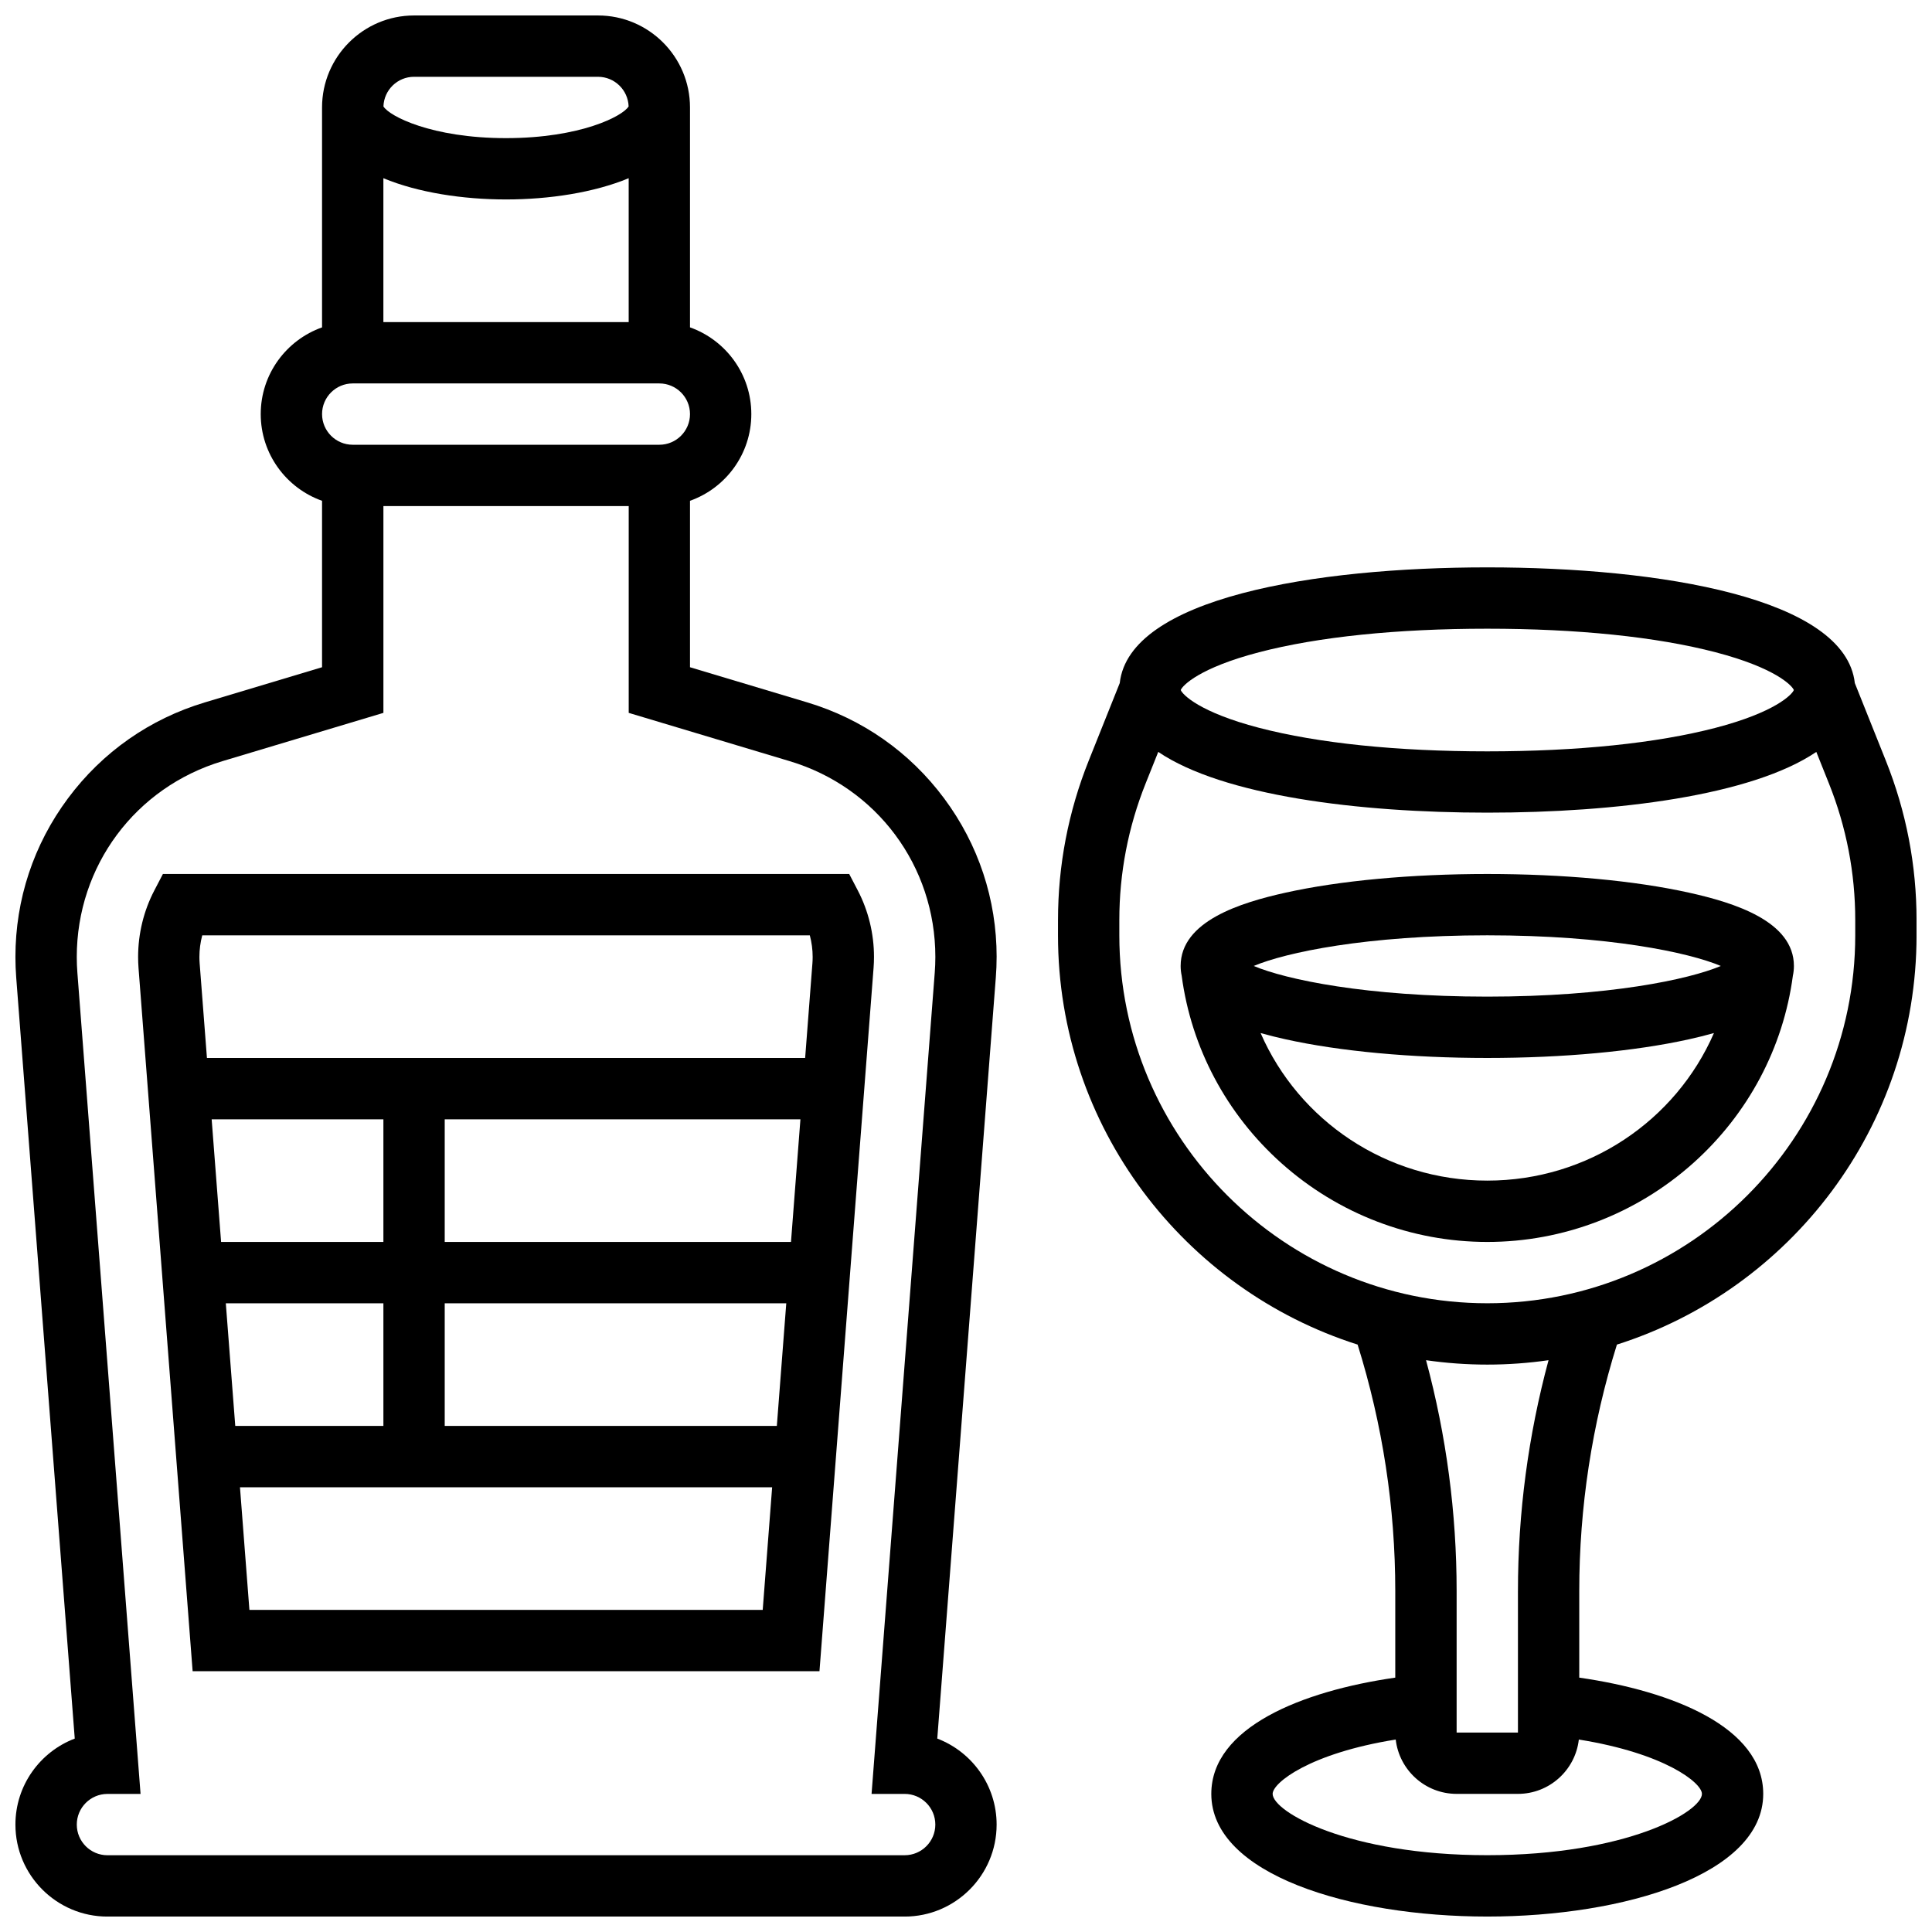
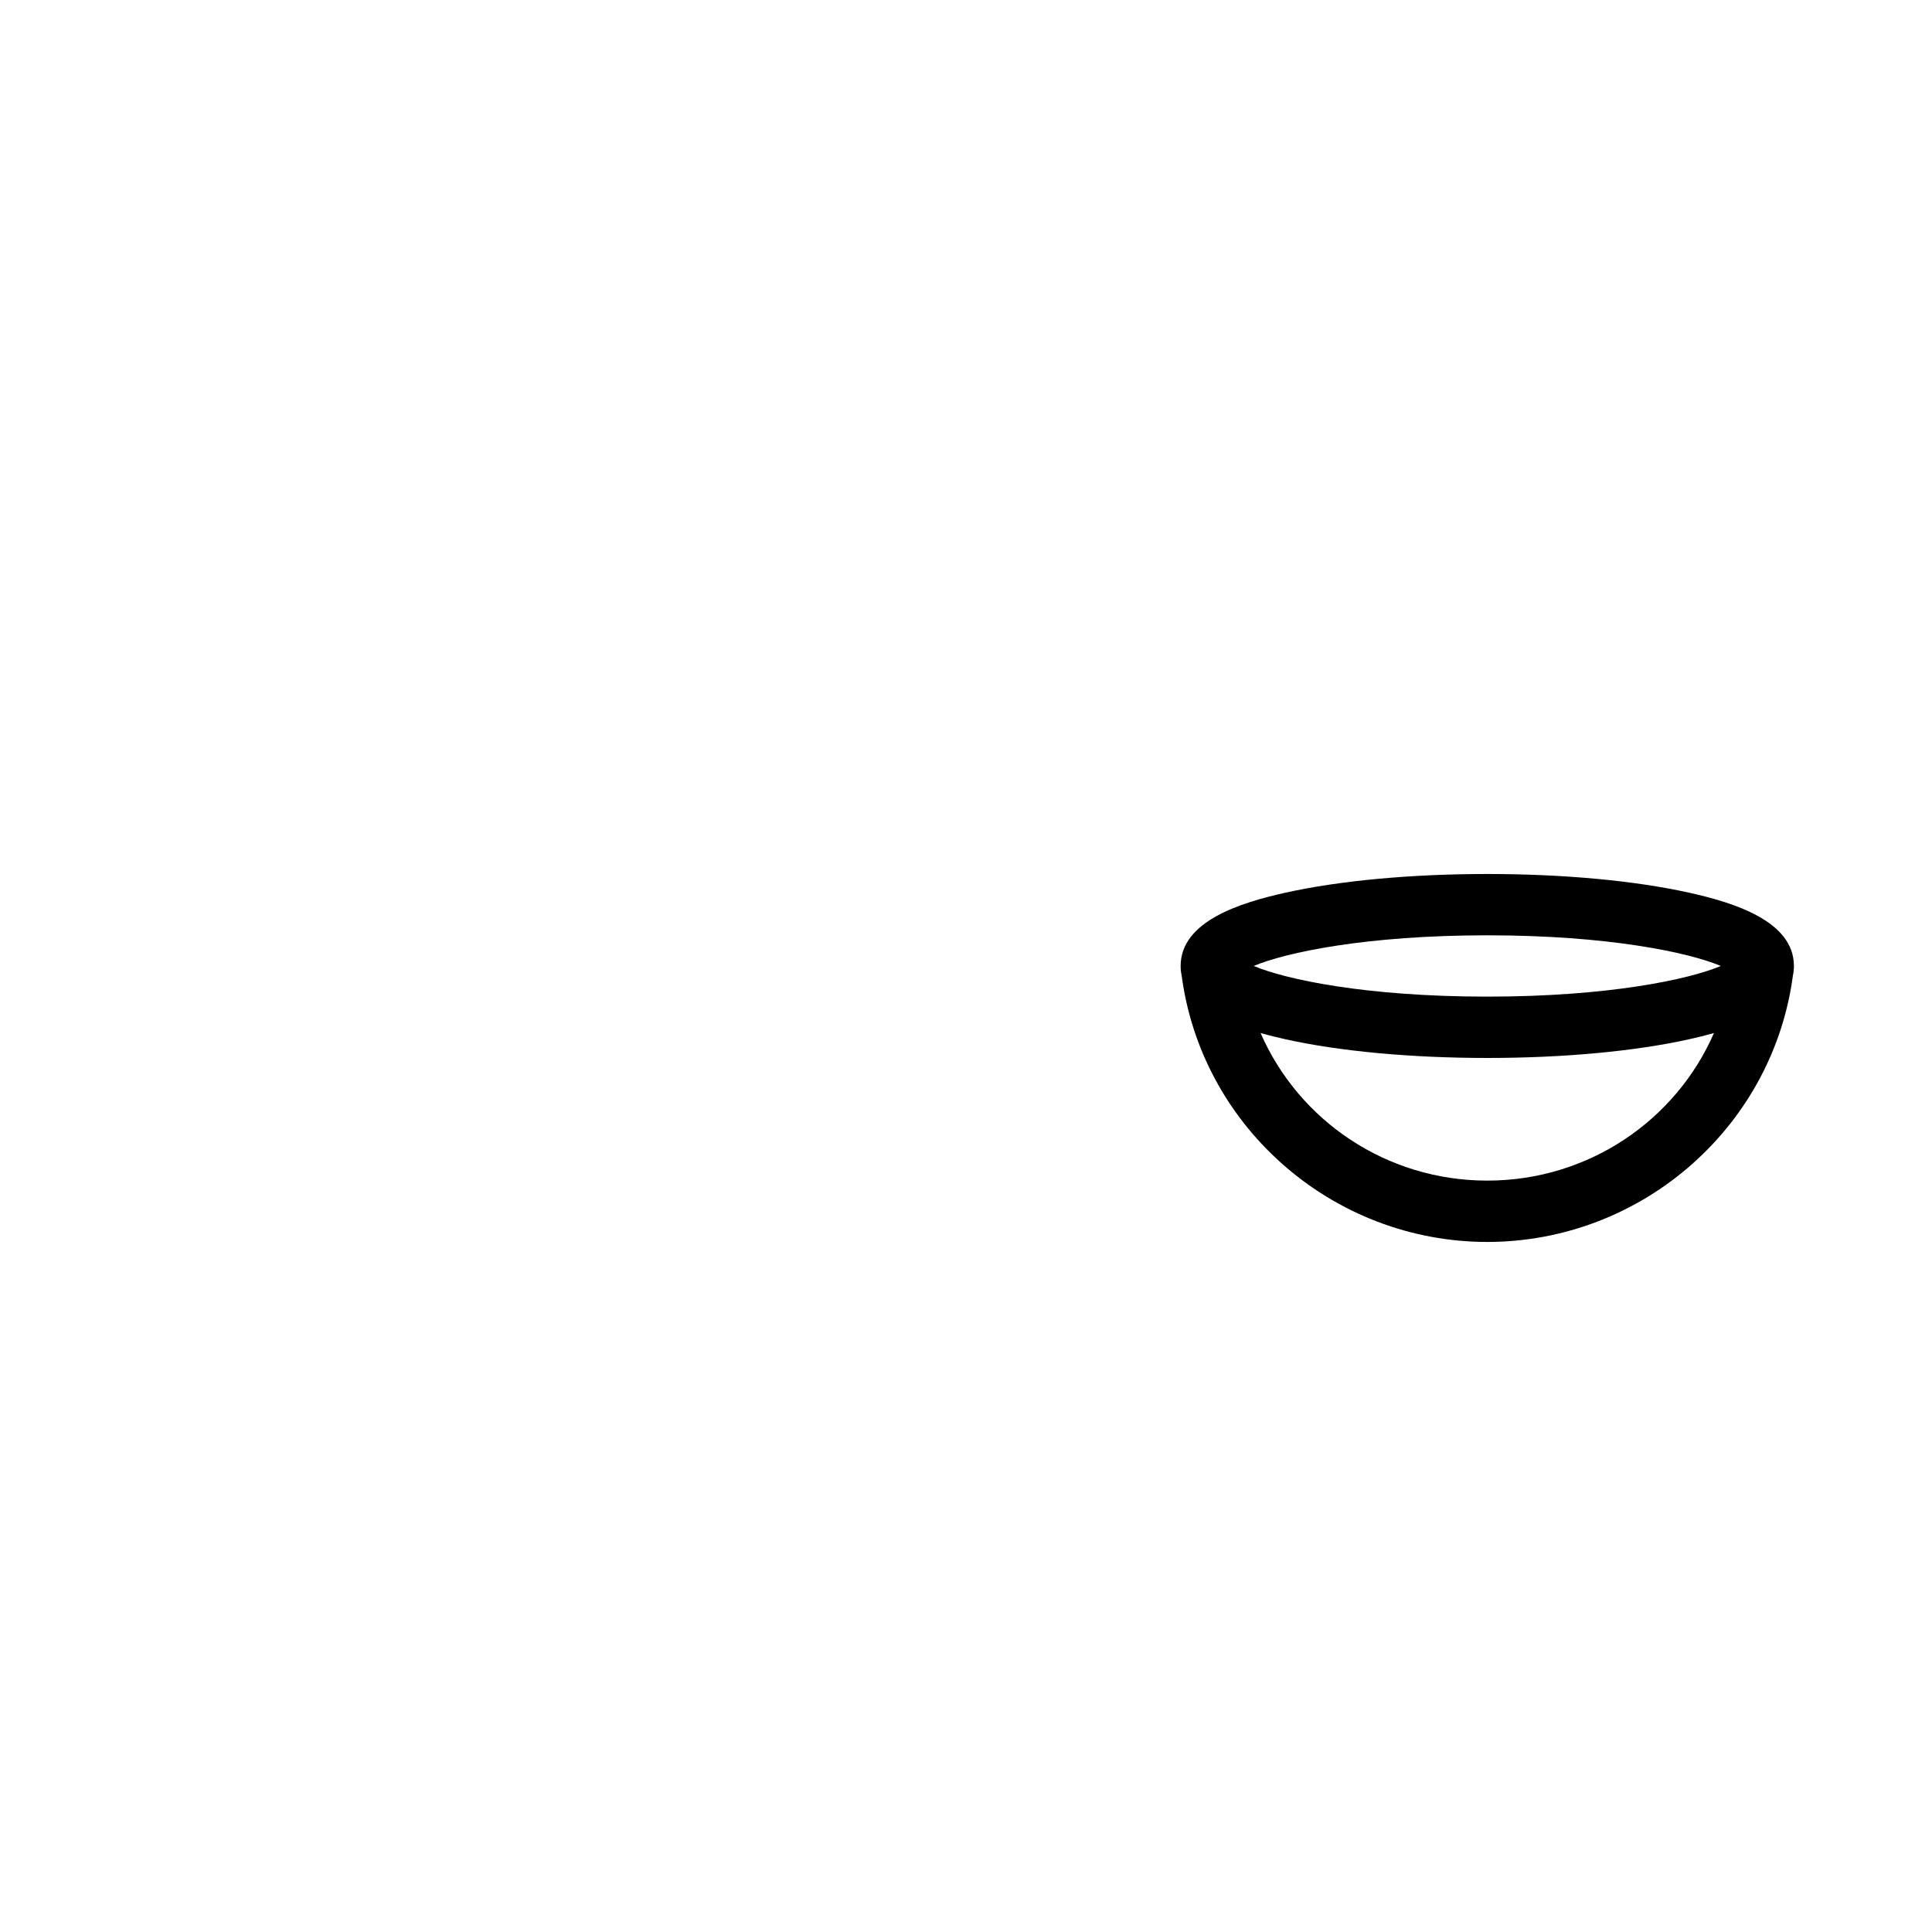
<svg xmlns="http://www.w3.org/2000/svg" width="800px" height="800px" version="1.1" viewBox="144 144 512 512">
  <defs>
    <clipPath id="b">
-       <path d="m148.09 148.09h260.91v503.81h-260.91z" />
-     </clipPath>
+       </clipPath>
    <clipPath id="a">
      <path d="m424 294h227.9v357.9h-227.9z" />
    </clipPath>
  </defs>
  <g clip-path="url(#b)">
    <path d="m408.12 397.61c0-15.262-4.816-29.801-13.926-42.047s-21.652-21.035-36.27-25.422l-31.066-9.316v-44.109c9.457-3.356 16.25-12.387 16.25-22.98s-6.793-19.625-16.25-22.98v-58.277c0-13.441-10.934-24.379-24.379-24.379h-48.754c-13.441 0-24.379 10.938-24.379 24.379v58.281c-9.457 3.352-16.25 12.383-16.25 22.977s6.793 19.625 16.25 22.98v44.109l-31.062 9.32c-14.617 4.387-27.16 13.176-36.27 25.422-9.109 12.242-13.926 26.781-13.926 42.043 0 1.801 0.07 3.617 0.207 5.402l15.516 201.73c-9.18 3.496-15.723 12.395-15.723 22.793 0 13.441 10.934 24.379 24.379 24.379h211.27c13.441 0 24.379-10.938 24.379-24.379 0-10.395-6.543-19.293-15.727-22.793l15.516-201.73c0.141-1.789 0.211-3.606 0.211-5.402zm-162.52-168.25v-38.133c9.168 3.809 21.047 5.629 32.504 5.629s23.336-1.82 32.504-5.629v38.133zm8.125-65.008h48.754c4.387 0 7.961 3.496 8.113 7.844-1.473 2.531-12.707 8.41-32.488 8.41s-31.016-5.879-32.488-8.406c0.148-4.352 3.723-7.848 8.109-7.848zm-16.25 81.262h81.258c4.481 0 8.125 3.644 8.125 8.125s-3.644 8.125-8.125 8.125h-81.258c-4.481 0-8.125-3.644-8.125-8.125-0.004-4.481 3.644-8.125 8.125-8.125zm146.27 373.79c4.481 0 8.125 3.644 8.125 8.125 0 4.481-3.644 8.125-8.125 8.125l-211.27 0.004c-4.481 0-8.125-3.644-8.125-8.125 0-4.481 3.644-8.125 8.125-8.125h8.773l-16.742-217.64c-0.105-1.375-0.16-2.773-0.16-4.156 0-24.113 15.52-44.973 38.617-51.902l42.645-12.793v-54.801h65.008v54.801l42.645 12.793c23.098 6.93 38.617 27.785 38.617 51.902 0 1.383-0.055 2.781-0.16 4.156l-16.742 217.64z" />
  </g>
-   <path d="m369.05 375.62h-181.88l-2.277 4.367c-2.809 5.383-4.293 11.477-4.293 17.617 0 0.969 0.039 1.945 0.109 2.906l14.34 186.38h166.12l14.336-186.38c0.074-0.961 0.113-1.941 0.113-2.914 0-6.141-1.484-12.234-4.293-17.617zm-171.45 16.25h161.01c0.496 1.855 0.754 3.789 0.754 5.734 0 0.555-0.02 1.113-0.062 1.664l-1.93 25.105h-158.53l-1.934-25.113c-0.043-0.547-0.062-1.105-0.062-1.66 0-1.941 0.258-3.875 0.754-5.731zm2.492 48.758h45.512v32.504h-43.012zm3.75 48.754h41.762v32.504h-39.258zm58.012 0h90.516l-2.5 32.504h-88.016zm0-16.25v-32.504h94.266l-2.5 32.504zm-51.758 97.512-2.5-32.504h141.03l-2.5 32.504z" />
  <path d="m591.62 380.57c-14.375-3.195-33.367-4.953-53.477-4.953s-39.102 1.758-53.477 4.953c-11.926 2.648-27.785 7.547-27.785 19.426 0 0.906 0.102 1.766 0.277 2.59 2.531 19.062 11.859 36.648 26.43 49.668 15.066 13.461 34.441 20.875 54.555 20.875s39.488-7.414 54.555-20.879c14.57-13.02 23.898-30.602 26.43-49.668 0.176-0.824 0.277-1.684 0.277-2.59-0.004-11.875-15.859-16.773-27.785-19.422zm-53.477 11.297c32.098 0 53.406 4.547 61.891 8.125-8.484 3.578-29.793 8.125-61.891 8.125s-53.406-4.547-61.891-8.125c8.484-3.574 29.793-8.125 61.891-8.125zm0 65.008c-26.734 0-49.965-15.895-60.07-39.105 2.25 0.637 4.484 1.18 6.594 1.648 14.375 3.195 33.367 4.953 53.477 4.953s39.102-1.758 53.477-4.953c2.113-0.469 4.348-1.012 6.594-1.648-10.109 23.211-33.336 39.105-60.07 39.105z" />
  <g clip-path="url(#a)">
-     <path d="m643.77 345.59-8.223-20.562c-2.519-22.562-51.492-30.668-97.402-30.668-45.914 0-94.883 8.102-97.402 30.664l-8.223 20.562c-5.398 13.496-8.137 27.711-8.137 42.25l-0.004 4.035c0 50.758 33.418 93.855 79.402 108.46 6.625 21.191 9.98 43.145 9.98 65.32v22.938c-24.758 3.562-48.754 13.18-48.754 30.816 0 21.34 36.793 32.504 73.133 32.504 36.344 0 73.133-11.164 73.133-32.504 0-17.637-23.996-27.254-48.754-30.816v-22.938c0-22.176 3.359-44.129 9.98-65.32 45.988-14.602 79.406-57.699 79.406-108.46v-4.035c0-14.535-2.738-28.75-8.137-42.246zm-166.12-28.734c15.648-4.086 36.57-6.242 60.496-6.242s44.844 2.16 60.496 6.242c15.738 4.106 20.262 8.789 20.742 10.012-0.48 1.223-5.004 5.906-20.742 10.012-15.652 4.078-36.57 6.238-60.496 6.238s-44.844-2.16-60.496-6.242c-15.738-4.106-20.262-8.789-20.742-10.012 0.48-1.219 5.004-5.902 20.742-10.008zm117.38 302.54c0 4.719-19.934 16.25-56.883 16.25s-56.883-11.535-56.883-16.25c0-2.926 9.824-10.754 32.617-14.398 0.926 8.09 7.805 14.398 16.141 14.398h16.25c8.336 0 15.215-6.309 16.137-14.398 22.797 3.648 32.621 11.473 32.621 14.398zm-48.758-53.75v37.5h-16.25v-37.5c0-20.699-2.727-41.219-8.105-61.176 5.301 0.762 10.719 1.164 16.23 1.164s10.93-0.402 16.23-1.164c-5.379 19.957-8.105 40.473-8.105 61.176zm89.387-173.78c0 53.77-43.742 97.512-97.512 97.512s-97.512-43.742-97.512-97.512v-4.035c0-12.461 2.348-24.645 6.973-36.215l3.34-8.352c17.145 11.609 53.02 16.098 87.199 16.098s70.055-4.492 87.195-16.094l3.34 8.352c4.629 11.566 6.977 23.75 6.977 36.215z" />
-   </g>
+     </g>
</svg>